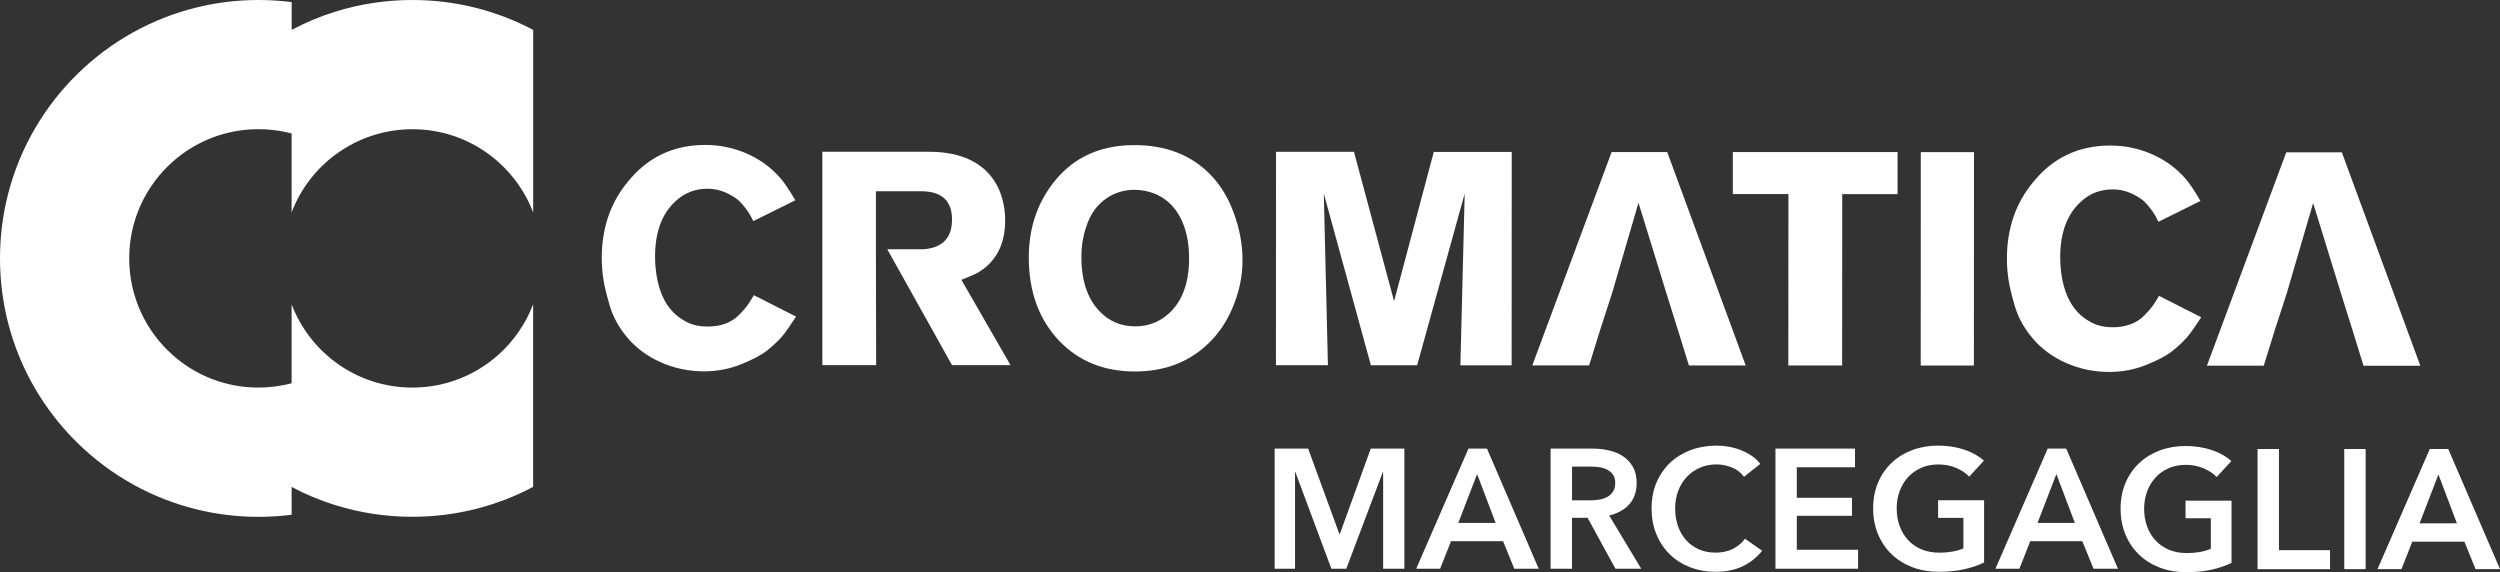
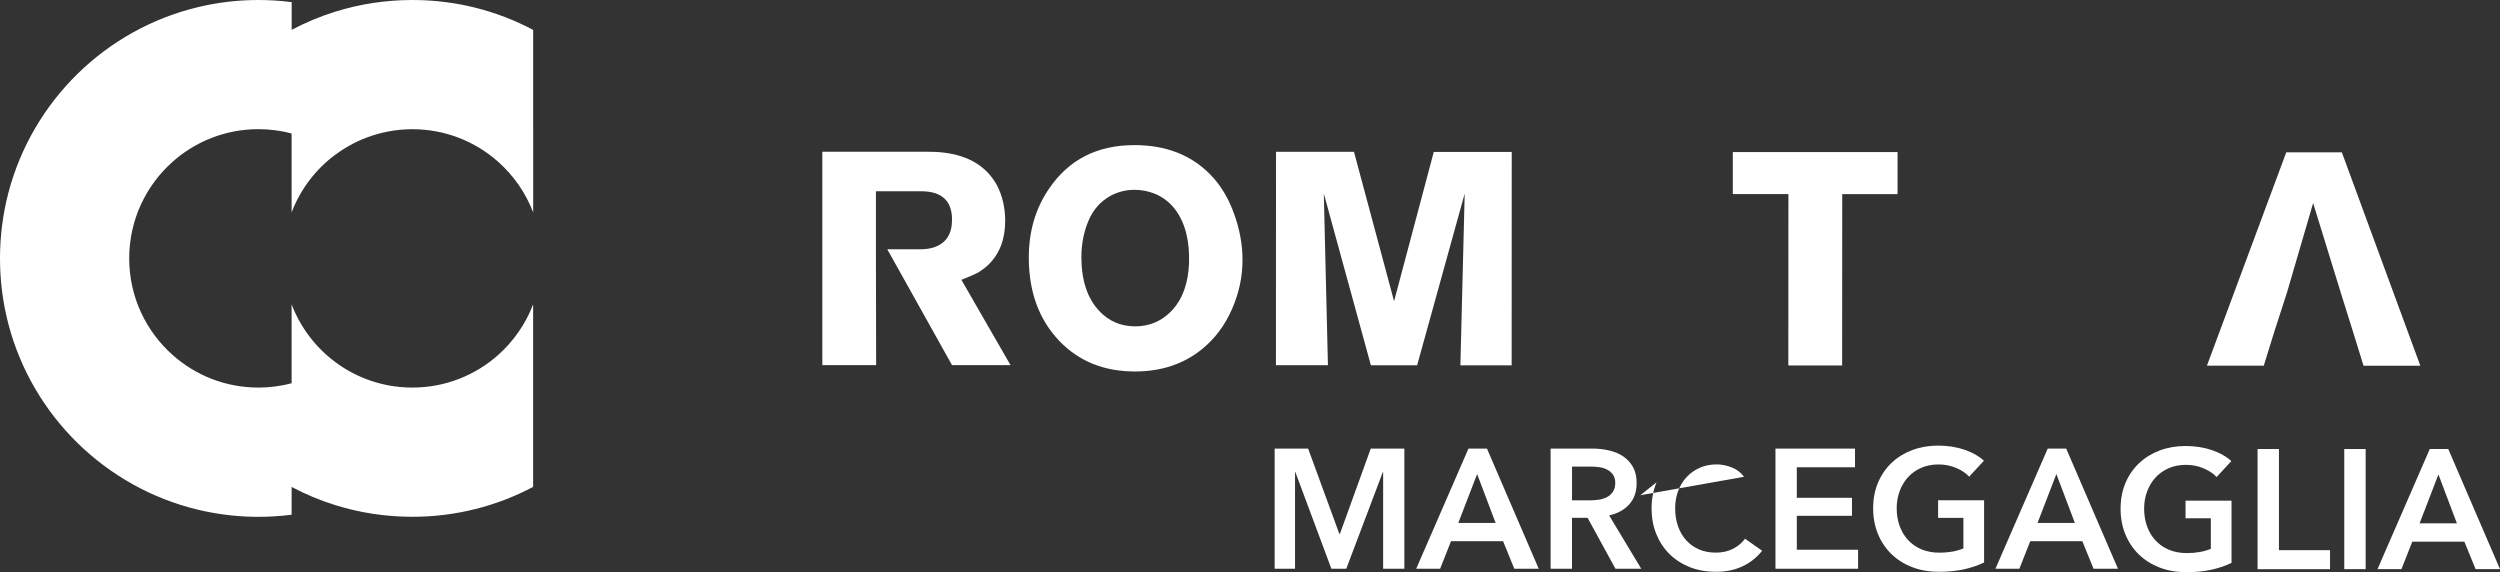
<svg xmlns="http://www.w3.org/2000/svg" id="Livello_2" data-name="Livello 2" viewBox="0 0 569.23 130.29">
  <rect x="0" y="0" width="569.23" height="130.29" fill="#333333" stroke="none" />
  <defs>
    <style>
      .cls-1 {
        fill: #fff;
      }
    </style>
  </defs>
  <g id="Livello_1-2" data-name="Livello 1">
    <g>
      <path class="cls-1" d="M290.24,102.14h7.61l7.11,19.43h.12l7.03-19.43h7.65v27.35h-4.83v-21.98h-.08l-8.31,21.98h-3.4l-8.19-21.98h-.08v21.98h-4.64v-27.35Z" />
      <path class="cls-1" d="M334.36,102.14h4.21l11.78,27.35h-5.56l-2.55-6.26h-11.86l-2.47,6.26h-5.45l11.9-27.35ZM340.54,119.07l-4.21-11.13-4.29,11.13h8.5Z" />
      <path class="cls-1" d="M353.06,102.14h9.5c1.29,0,2.54.14,3.75.41,1.21.27,2.29.71,3.23,1.33.94.62,1.69,1.43,2.26,2.43.57,1.01.85,2.23.85,3.67,0,1.98-.56,3.6-1.68,4.85-1.12,1.25-2.65,2.09-4.58,2.53l7.3,12.13h-5.87l-6.34-11.59h-3.55v11.59h-4.87v-27.35ZM361.91,113.93c.69,0,1.39-.05,2.09-.15.69-.1,1.32-.3,1.87-.58.55-.28,1.01-.69,1.37-1.22.36-.53.54-1.2.54-2.03,0-.75-.17-1.36-.5-1.84-.33-.48-.76-.86-1.27-1.14-.52-.28-1.1-.48-1.76-.58-.66-.1-1.29-.15-1.91-.15h-4.4v7.69h3.98Z" />
-       <path class="cls-1" d="M397.1,108.56c-.72-.98-1.66-1.69-2.82-2.14-1.16-.45-2.29-.68-3.4-.68-1.42,0-2.7.26-3.86.77-1.16.52-2.16,1.22-2.99,2.12-.84.9-1.48,1.96-1.93,3.17-.45,1.21-.68,2.52-.68,3.94,0,1.49.22,2.86.66,4.1.44,1.24,1.06,2.3,1.87,3.19.81.89,1.78,1.58,2.92,2.07,1.13.49,2.41.73,3.82.73s2.77-.29,3.9-.87c1.13-.58,2.05-1.35,2.74-2.3l3.9,2.74c-1.21,1.52-2.69,2.7-4.44,3.53-1.75.84-3.8,1.26-6.14,1.26-2.14,0-4.1-.35-5.89-1.06-1.79-.71-3.33-1.7-4.62-2.97-1.29-1.27-2.29-2.8-3.01-4.56-.72-1.76-1.08-3.72-1.08-5.85s.38-4.17,1.14-5.93c.76-1.76,1.8-3.26,3.13-4.5,1.33-1.24,2.89-2.19,4.69-2.86,1.8-.67,3.76-1,5.87-1,.88,0,1.79.08,2.74.25.95.17,1.87.43,2.74.77.88.35,1.7.78,2.47,1.29.77.52,1.43,1.13,1.97,1.85l-3.71,2.94Z" />
+       <path class="cls-1" d="M397.1,108.56c-.72-.98-1.66-1.69-2.82-2.14-1.16-.45-2.29-.68-3.4-.68-1.42,0-2.7.26-3.86.77-1.16.52-2.16,1.22-2.99,2.12-.84.9-1.48,1.96-1.93,3.17-.45,1.21-.68,2.52-.68,3.94,0,1.49.22,2.86.66,4.1.44,1.24,1.06,2.3,1.87,3.19.81.89,1.78,1.58,2.92,2.07,1.13.49,2.41.73,3.82.73s2.77-.29,3.9-.87c1.13-.58,2.05-1.35,2.74-2.3l3.9,2.74c-1.21,1.52-2.69,2.7-4.44,3.53-1.75.84-3.8,1.26-6.14,1.26-2.14,0-4.1-.35-5.89-1.06-1.79-.71-3.33-1.7-4.62-2.97-1.29-1.27-2.29-2.8-3.01-4.56-.72-1.76-1.08-3.72-1.08-5.85s.38-4.17,1.14-5.93l-3.71,2.94Z" />
      <path class="cls-1" d="M404.25,102.14h18.12v4.25h-13.25v6.95h12.56v4.1h-12.56v7.73h13.95v4.33h-18.81v-27.35Z" />
      <path class="cls-1" d="M451.77,128.07c-1.39.67-2.92,1.19-4.58,1.56-1.66.37-3.57.56-5.74.56s-4.24-.35-6.07-1.06c-1.83-.71-3.4-1.7-4.71-2.97-1.31-1.27-2.34-2.8-3.07-4.56-.73-1.76-1.1-3.72-1.1-5.85s.38-4.17,1.14-5.93c.76-1.76,1.8-3.26,3.13-4.5,1.33-1.24,2.89-2.19,4.69-2.86,1.8-.67,3.76-1,5.87-1s4.19.32,6.01.95c1.82.63,3.28,1.46,4.38,2.49l-3.36,3.63c-.69-.77-1.67-1.43-2.92-1.97-1.25-.54-2.61-.81-4.08-.81s-2.75.26-3.92.77c-1.17.52-2.17,1.22-2.99,2.12-.82.9-1.46,1.96-1.91,3.17-.45,1.21-.68,2.52-.68,3.94s.23,2.81.68,4.04c.45,1.22,1.09,2.29,1.93,3.19.84.9,1.85,1.6,3.05,2.11,1.2.5,2.56.75,4.08.75,2.09,0,3.9-.32,5.45-.97v-6.95h-5.76v-4.02h10.47v14.18Z" />
      <path class="cls-1" d="M466.25,102.14h4.21l11.78,27.35h-5.56l-2.55-6.26h-11.86l-2.47,6.26h-5.45l11.9-27.35ZM472.43,119.07l-4.21-11.13-4.29,11.13h8.5Z" />
      <path class="cls-1" d="M508.11,128.16c-1.39.67-2.92,1.19-4.58,1.56-1.66.37-3.57.56-5.74.56s-4.24-.35-6.07-1.06c-1.83-.71-3.4-1.7-4.71-2.97-1.31-1.27-2.34-2.8-3.07-4.56-.73-1.76-1.1-3.72-1.1-5.85s.38-4.17,1.14-5.93c.76-1.76,1.8-3.26,3.13-4.5,1.33-1.24,2.89-2.19,4.69-2.86,1.8-.67,3.76-1,5.87-1s4.19.32,6.01.95c1.82.63,3.28,1.46,4.38,2.49l-3.36,3.63c-.69-.77-1.67-1.43-2.92-1.97-1.25-.54-2.61-.81-4.08-.81s-2.75.26-3.92.77c-1.17.52-2.17,1.22-2.99,2.12-.82.9-1.46,1.96-1.91,3.17-.45,1.21-.68,2.52-.68,3.94s.23,2.81.68,4.04c.45,1.22,1.09,2.29,1.93,3.19.84.9,1.85,1.6,3.05,2.11,1.2.5,2.56.75,4.08.75,2.09,0,3.9-.32,5.45-.97v-6.95h-5.76v-4.02h10.47v14.18Z" />
      <path class="cls-1" d="M514.03,102.24h4.87v23.03h11.63v4.33h-16.5v-27.35Z" />
      <path class="cls-1" d="M533.77,102.24h4.87v27.35h-4.87v-27.35Z" />
      <path class="cls-1" d="M553.24,102.24h4.21l11.78,27.35h-5.56l-2.55-6.26h-11.86l-2.47,6.26h-5.45l11.9-27.35ZM559.42,119.16l-4.21-11.13-4.29,11.13h8.5Z" />
    </g>
-     <path class="cls-1" d="M181.26,72.09c-1.37,2.11-2.43,3.6-3.16,4.48-1.01,1.15-2.17,2.23-3.48,3.27-1.31,1.03-3.29,2.07-5.95,3.13-2.66,1.06-5.43,1.58-8.33,1.58-3.48,0-6.79-.68-9.91-2.07-2.98-1.33-5.46-3.14-7.43-5.43-1.97-2.29-3.35-4.75-4.13-7.34-.77-2.59-1.28-4.69-1.51-6.3-.23-1.6-.34-3.16-.34-4.68,0-6.79,1.98-12.57,5.93-17.34,4.5-5.59,10.37-8.39,17.63-8.39,3.3,0,6.46.66,9.46,1.97,3,1.31,5.56,3.18,7.67,5.61.92,1.06,2.04,2.73,3.38,5.02l-9.57,4.75c-.55-1.15-1.08-2.04-1.58-2.69-.42-.6-.93-1.21-1.54-1.82-.62-.62-1.61-1.25-2.96-1.9-1.35-.64-2.78-.96-4.3-.97-2.89,0-5.35.96-7.37,2.89-3.08,2.84-4.62,7.04-4.62,12.59,0,1.2.07,2.29.21,3.31.68,5.46,2.81,9.2,6.39,11.22,1.47.92,3.26,1.37,5.37,1.37,1.51,0,2.88-.22,4.09-.68,1.22-.46,2.25-1.12,3.1-2,.85-.87,1.45-1.56,1.82-2.06.37-.5.8-1.19,1.32-2.06.09-.13.16-.25.2-.34l9.63,4.89Z" />
    <path class="cls-1" d="M218.91,63.72c1.63-.66,2.95-1.22,3.91-1.73.87-.56,1.63-1.12,2.29-1.78,2.49-2.44,3.76-5.74,3.76-9.91,0-3-.61-5.69-1.88-8.13-2.54-4.63-7.12-7.17-13.72-7.57-.92-.05-2.29-.05-4.12-.05h-21.91v48.59h12.25l-.05-26.38v-13.21h10.32c4.68,0,7.01,2.19,7.01,6.45,0,3.3-1.37,5.39-4.07,6.3-.92.31-1.98.46-3.2.46h-7.47l14.74,26.38h13.32l-11.18-19.41Z" />
    <path class="cls-1" d="M282.91,59.21c0,3.81-.8,7.54-2.41,11.21-1.61,3.67-3.88,6.7-6.82,9.08-4.17,3.39-9.27,5.09-15.28,5.08-7.02,0-12.76-2.32-17.2-6.95-4.64-4.87-6.95-11.2-6.95-19,0-5.97,1.54-11.2,4.62-15.69,4.5-6.61,10.97-9.9,19.42-9.9,7.2,0,12.97,2.25,17.34,6.76,2.29,2.34,4.08,5.3,5.36,8.87,1.29,3.58,1.93,7.09,1.92,10.54ZM270.73,60.02c.19-5.09-.84-9.18-3.09-12.25-1.24-1.65-2.79-2.87-4.68-3.65-1.47-.6-3.03-.9-4.68-.9-1.93,0-3.74.46-5.44,1.37-2.29,1.29-3.98,3.2-5.03,5.74-1.06,2.55-1.58,5.27-1.59,8.15,0,5.32,1.35,9.43,4.06,12.32,2.2,2.34,4.93,3.51,8.19,3.51,3.31,0,6.1-1.21,8.4-3.64,2.38-2.57,3.67-6.12,3.86-10.67Z" />
    <path class="cls-1" d="M344.22,83.18h-11.7s.98-39.1.98-39.1l-10.83,39.09h-10.53s-10.72-39.1-10.72-39.1l.94,39.09h-11.84s.02-48.59.02-48.59h17.75s9.13,34.01,9.13,34.01l9.04-33.99h17.75s-.02,48.59-.02,48.59Z" />
-     <path class="cls-1" d="M367.08,66.67l5.99-20.5,6.33,20.51,2.74,8.75,2.41,7.78h12.93s-17.87-48.59-17.87-48.59h-12.66s-18.06,48.58-18.06,48.58h12.94s2.41-7.77,2.41-7.77l2.83-8.74Z" />
    <path class="cls-1" d="M432.06,44.2h-12.6s-.02,39.02-.02,39.02h-12.25s.02-39.03.02-39.03h-12.66s0-9.57,0-9.57h37.51s0,9.58,0,9.58Z" />
-     <path class="cls-1" d="M449.44,83.23h-12.11s.02-48.59.02-48.59h12.11s-.02,48.59-.02,48.59Z" />
-     <path class="cls-1" d="M501.2,72.24c-1.37,2.11-2.43,3.6-3.16,4.47-1.01,1.15-2.17,2.23-3.48,3.27-1.31,1.03-3.29,2.08-5.95,3.13-2.66,1.06-5.43,1.58-8.33,1.58-3.48,0-6.79-.69-9.91-2.07-2.98-1.34-5.46-3.15-7.43-5.44-1.97-2.29-3.35-4.74-4.13-7.33-.77-2.59-1.28-4.69-1.51-6.3-.23-1.6-.34-3.16-.34-4.68,0-6.79,1.98-12.57,5.93-17.35,4.5-5.59,10.37-8.39,17.63-8.38,3.3,0,6.46.65,9.46,1.97,3,1.31,5.56,3.18,7.67,5.61.92,1.06,2.04,2.73,3.38,5.03l-9.57,4.75c-.55-1.15-1.08-2.04-1.58-2.69-.42-.6-.93-1.21-1.54-1.83-.62-.62-1.61-1.25-2.96-1.9-1.35-.64-2.78-.96-4.3-.96-2.89,0-5.35.96-7.37,2.89-3.08,2.84-4.62,7.04-4.62,12.59,0,1.2.07,2.29.21,3.31.68,5.46,2.81,9.2,6.39,11.22,1.47.92,3.26,1.38,5.37,1.38,1.51,0,2.88-.23,4.09-.69,1.22-.46,2.25-1.12,3.1-2,.85-.87,1.45-1.55,1.82-2.06.37-.5.8-1.19,1.32-2.06.09-.13.16-.25.2-.34l9.63,4.89Z" />
    <path class="cls-1" d="M520.69,66.74l5.99-20.5,6.33,20.51,2.74,8.75,2.41,7.78h12.93s-17.87-48.59-17.87-48.59h-12.66s-18.06,48.57-18.06,48.57h12.94s2.41-7.77,2.41-7.77l2.83-8.74Z" />
    <path class="cls-1" d="M76.37,35.22c2.13-1.59,4.49-2.89,7.01-3.86,3.27-1.25,6.82-1.94,10.52-1.94,7.49,0,14.33,2.8,19.52,7.41,3.51,3.12,6.28,7.06,7.98,11.54V6.81c-8.2-4.35-17.56-6.81-27.5-6.81-6.11,0-12,.93-17.53,2.65-3.48,1.08-6.8,2.48-9.96,4.15V.48c-1.27-.16-2.55-.28-3.84-.36-1.23-.08-2.47-.12-3.72-.12-4.74,0-9.34.56-13.75,1.62C24.04,6.65,7.4,23,1.92,43.86c-1.25,4.78-1.92,9.81-1.92,14.98s.67,10.2,1.92,14.98c5.47,20.86,22.12,37.21,43.17,42.24,4.41,1.06,9.02,1.62,13.75,1.62,1.25,0,2.49-.04,3.72-.12,1.29-.07,2.57-.2,3.84-.36v-6.33c3.16,1.68,6.49,3.07,9.96,4.15,5.53,1.72,11.43,2.65,17.53,2.65,9.93,0,19.29-2.46,27.5-6.81v-41.56c-1.7,4.47-4.47,8.42-7.98,11.54-5.19,4.61-12.03,7.41-19.52,7.41-3.71,0-7.26-.69-10.52-1.94-2.52-.96-4.88-2.27-7.01-3.86-4.46-3.31-7.95-7.87-9.96-13.15v17.96c-1.25.34-2.53.58-3.84.75-1.22.16-2.46.24-3.72.24-7.5,0-14.33-2.8-19.52-7.41-6.07-5.38-9.9-13.25-9.9-22.01s3.83-16.62,9.9-22.01c5.19-4.61,12.03-7.41,19.52-7.41,1.26,0,2.51.08,3.72.24,1.31.16,2.59.41,3.84.75v17.96c2.01-5.28,5.5-9.84,9.96-13.15Z" />
  </g>
</svg>